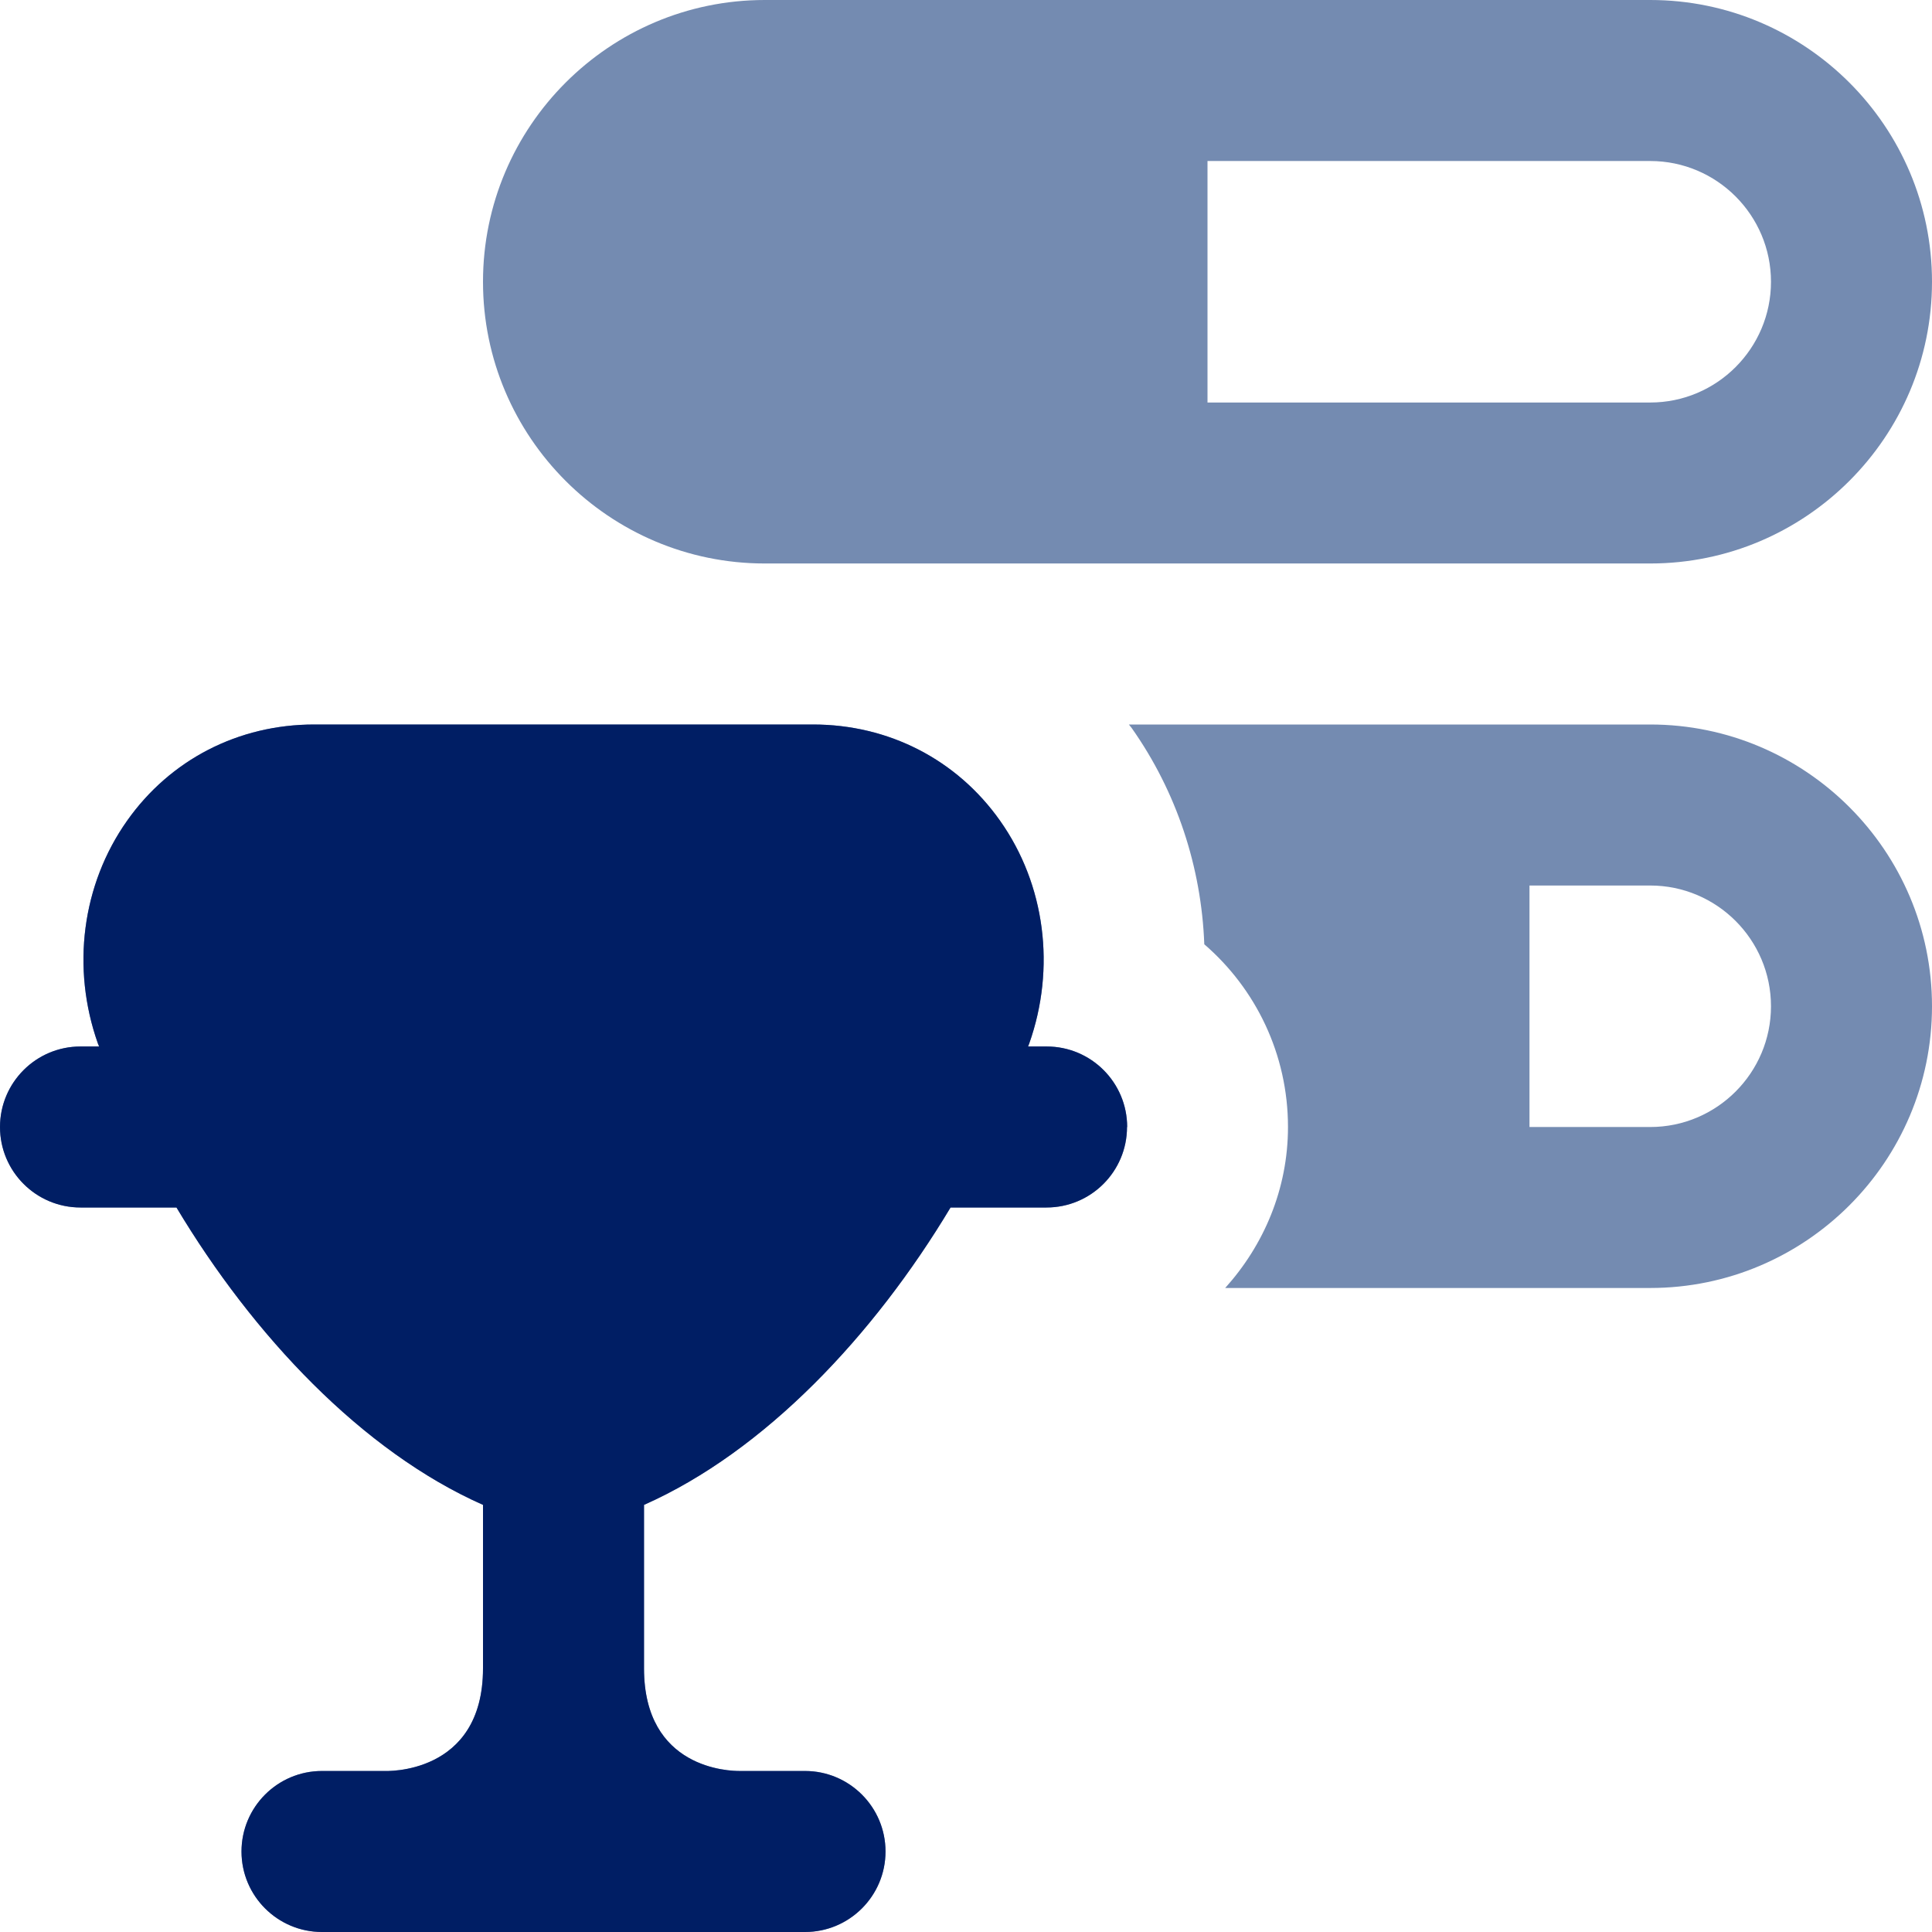
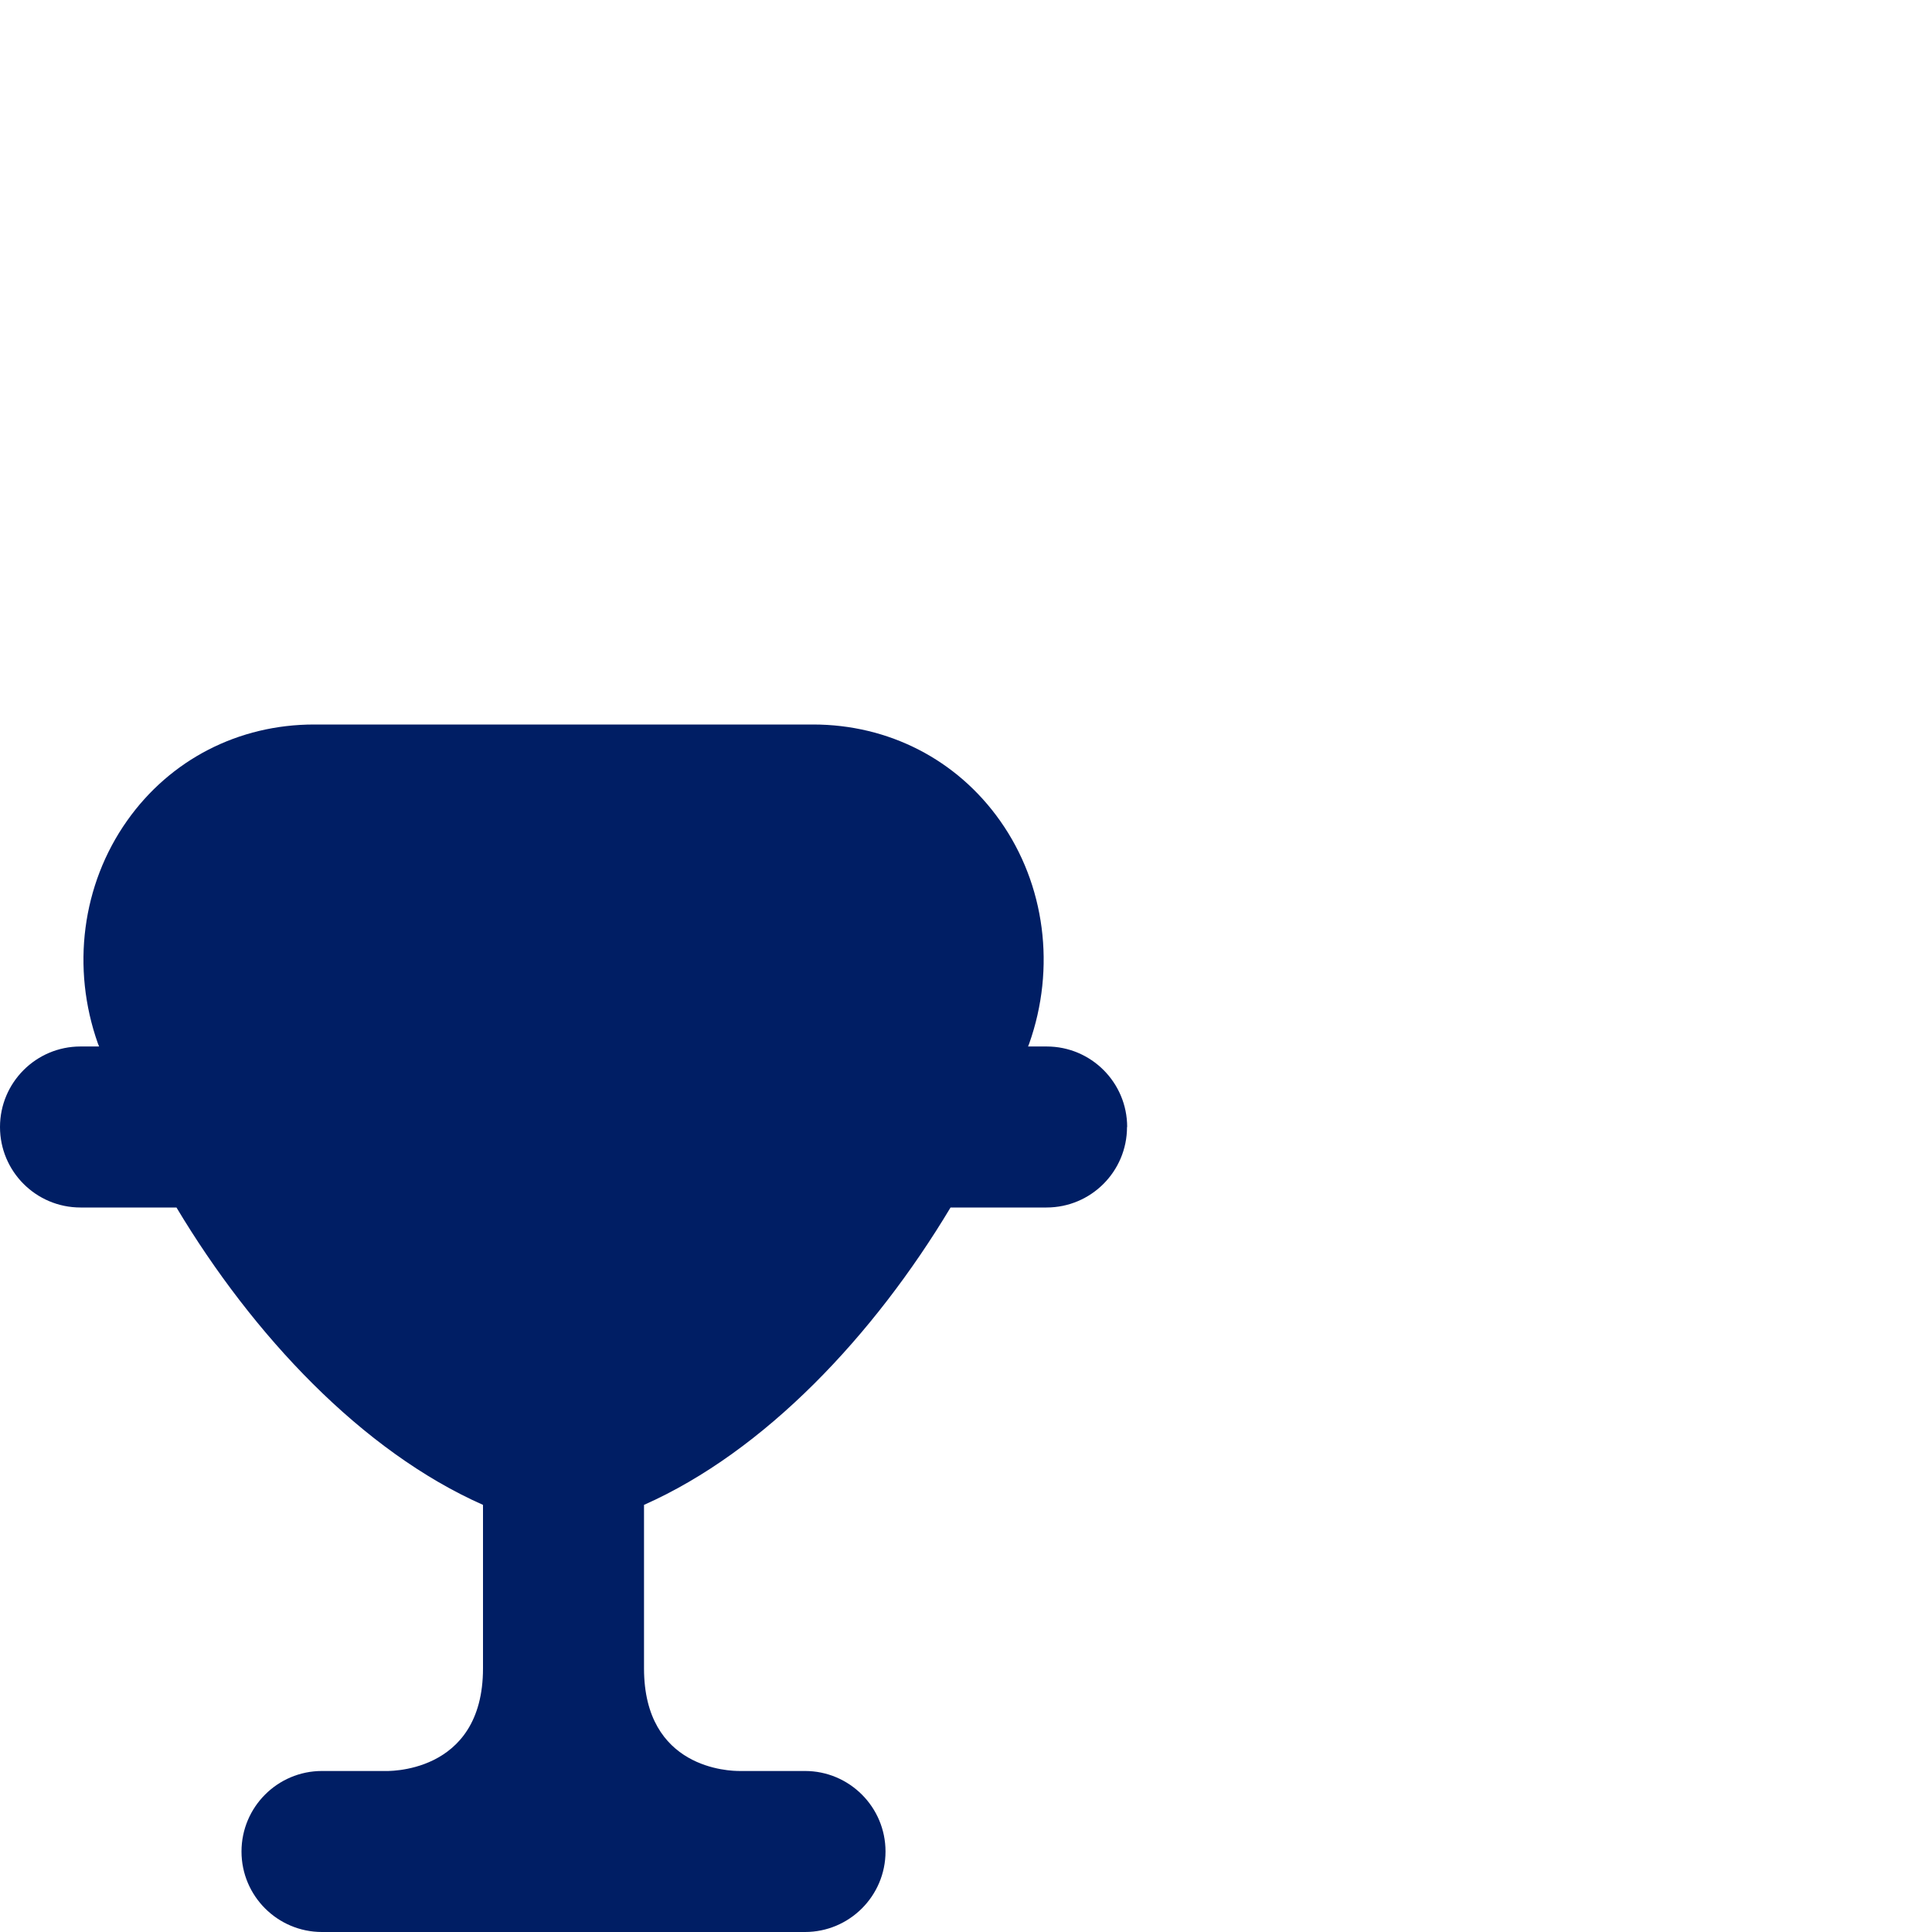
<svg xmlns="http://www.w3.org/2000/svg" width="50" height="50" viewBox="0 0 50 50" fill="none">
  <g clip-path="url(#clip0_623_249)">
-     <path d="M19.792 14.583H42.708C46.729 14.583 50 11.312 50 7.292C50 3.271 46.729 0 42.708 0H19.792C15.771 0 12.5 3.271 12.5 7.292C12.5 11.312 15.771 14.583 19.792 14.583ZM45.833 7.292C45.833 9.015 44.431 10.417 42.708 10.417H31.25V4.167H42.708C44.431 4.167 45.833 5.569 45.833 7.292ZM29.167 29.167C29.167 30.317 28.235 31.25 27.083 31.25H24.6C22.619 34.556 19.798 37.558 16.667 38.946V43.177C16.667 45.781 18.877 45.837 19.156 45.833H20.833C21.983 45.833 22.917 46.767 22.917 47.917C22.917 49.067 21.983 50 20.833 50H8.333C7.183 50 6.25 49.067 6.25 47.917C6.25 46.767 7.183 45.833 8.333 45.833H9.954C9.954 45.833 12.5 45.954 12.5 43.177V38.946C9.367 37.558 6.548 34.558 4.567 31.25H2.083C0.933 31.25 0 30.317 0 29.167C0 28.017 0.933 27.083 2.083 27.083H2.565C2.556 27.06 2.544 27.035 2.535 27.01C1.84 25.05 2.121 22.894 3.288 21.242C4.406 19.658 6.171 18.75 8.129 18.75H21.042C22.998 18.75 24.765 19.658 25.883 21.242C27.05 22.894 27.329 25.05 26.635 27.01C26.627 27.033 26.615 27.058 26.606 27.083H27.087C28.24 27.083 29.171 28.017 29.171 29.167H29.167ZM42.708 18.75H29.215C29.238 18.781 29.262 18.808 29.285 18.837C30.454 20.492 31.092 22.442 31.167 24.438C32.494 25.583 33.333 27.279 33.333 29.167C33.333 30.773 32.706 32.225 31.708 33.333H42.708C46.729 33.333 50 30.062 50 26.042C50 22.021 46.729 18.75 42.708 18.75ZM42.708 29.167H39.583V22.917H42.708C44.431 22.917 45.833 24.319 45.833 26.042C45.833 27.765 44.431 29.167 42.708 29.167Z" fill="#748BB1" />
    <path d="M29.167 29.167C29.167 30.317 28.235 31.25 27.083 31.25H24.6C22.619 34.556 19.798 37.558 16.667 38.946V43.177C16.667 45.781 18.877 45.837 19.156 45.833H20.833C21.983 45.833 22.917 46.767 22.917 47.917C22.917 49.067 21.983 50 20.833 50H8.333C7.183 50 6.25 49.067 6.25 47.917C6.25 46.767 7.183 45.833 8.333 45.833H9.954C9.954 45.833 12.5 45.954 12.5 43.177V38.946C9.367 37.558 6.548 34.558 4.567 31.25H2.083C0.933 31.25 0 30.317 0 29.167C0 28.017 0.933 27.083 2.083 27.083H2.565C2.556 27.06 2.544 27.035 2.535 27.01C1.84 25.05 2.121 22.894 3.288 21.242C4.406 19.658 6.171 18.75 8.129 18.75H21.042C22.998 18.75 24.765 19.658 25.883 21.242C27.05 22.894 27.329 25.05 26.635 27.01C26.627 27.033 26.615 27.058 26.606 27.083H27.087C28.24 27.083 29.171 28.017 29.171 29.167H29.167Z" fill="#001E64" />
  </g>
  <defs>
    <clipPath id="clip0_623_249">
      <rect width="50" height="50" fill="white" />
    </clipPath>
  </defs>
</svg>